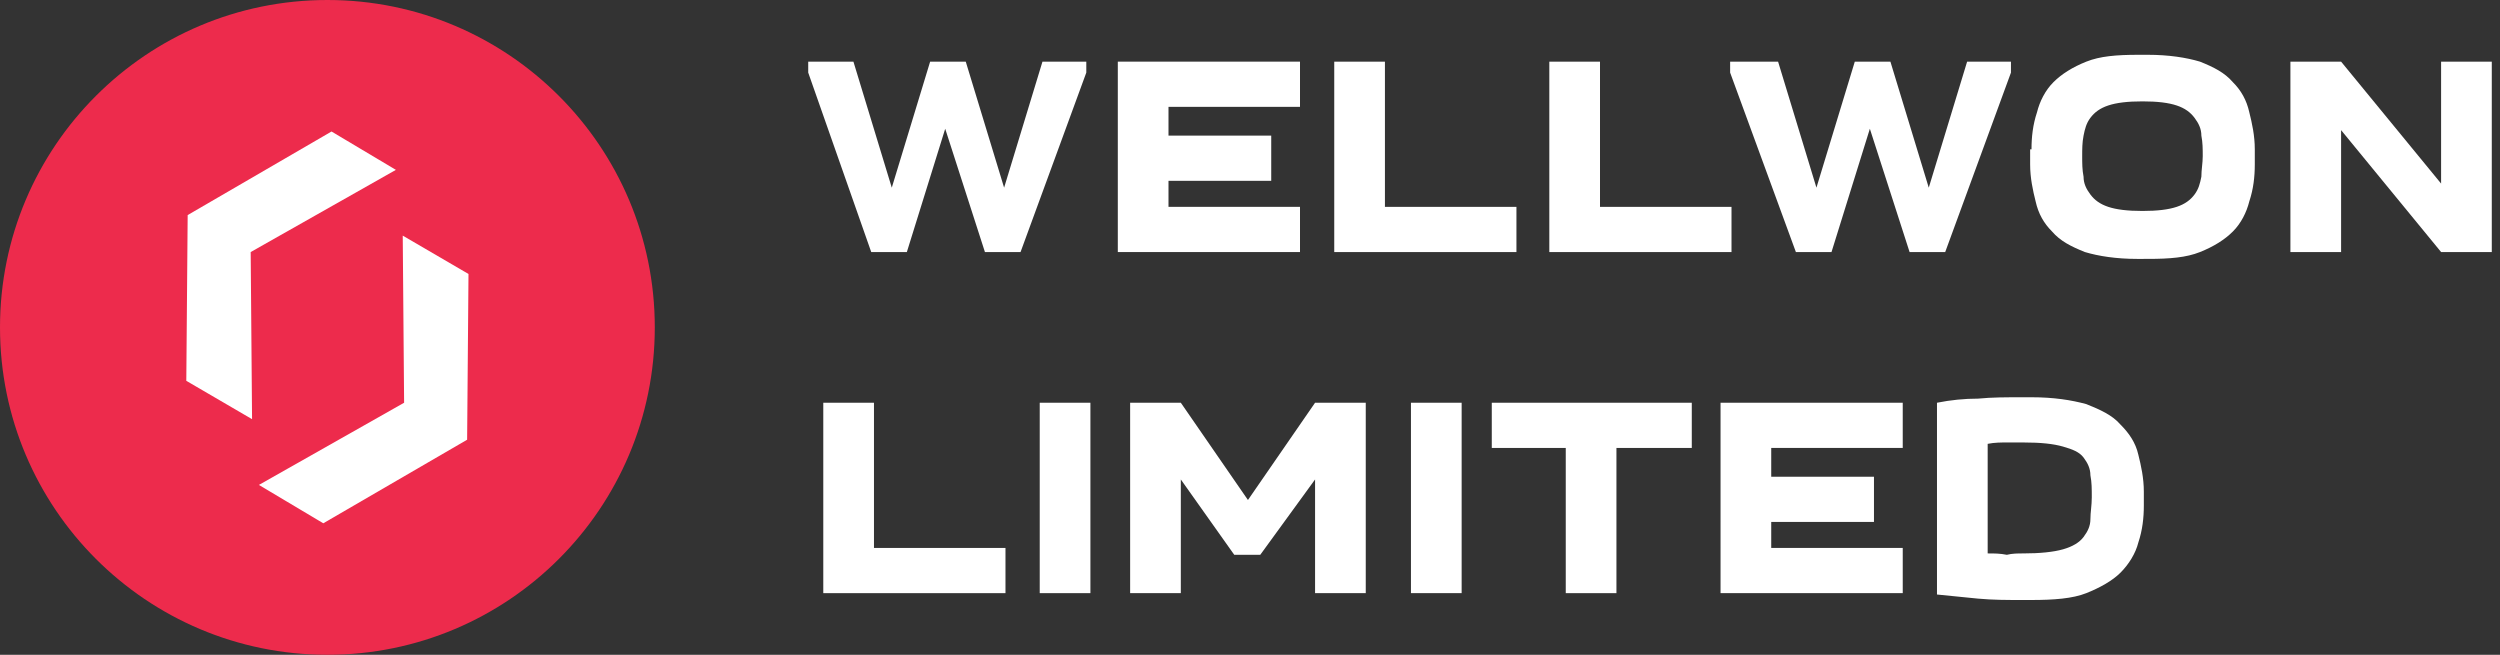
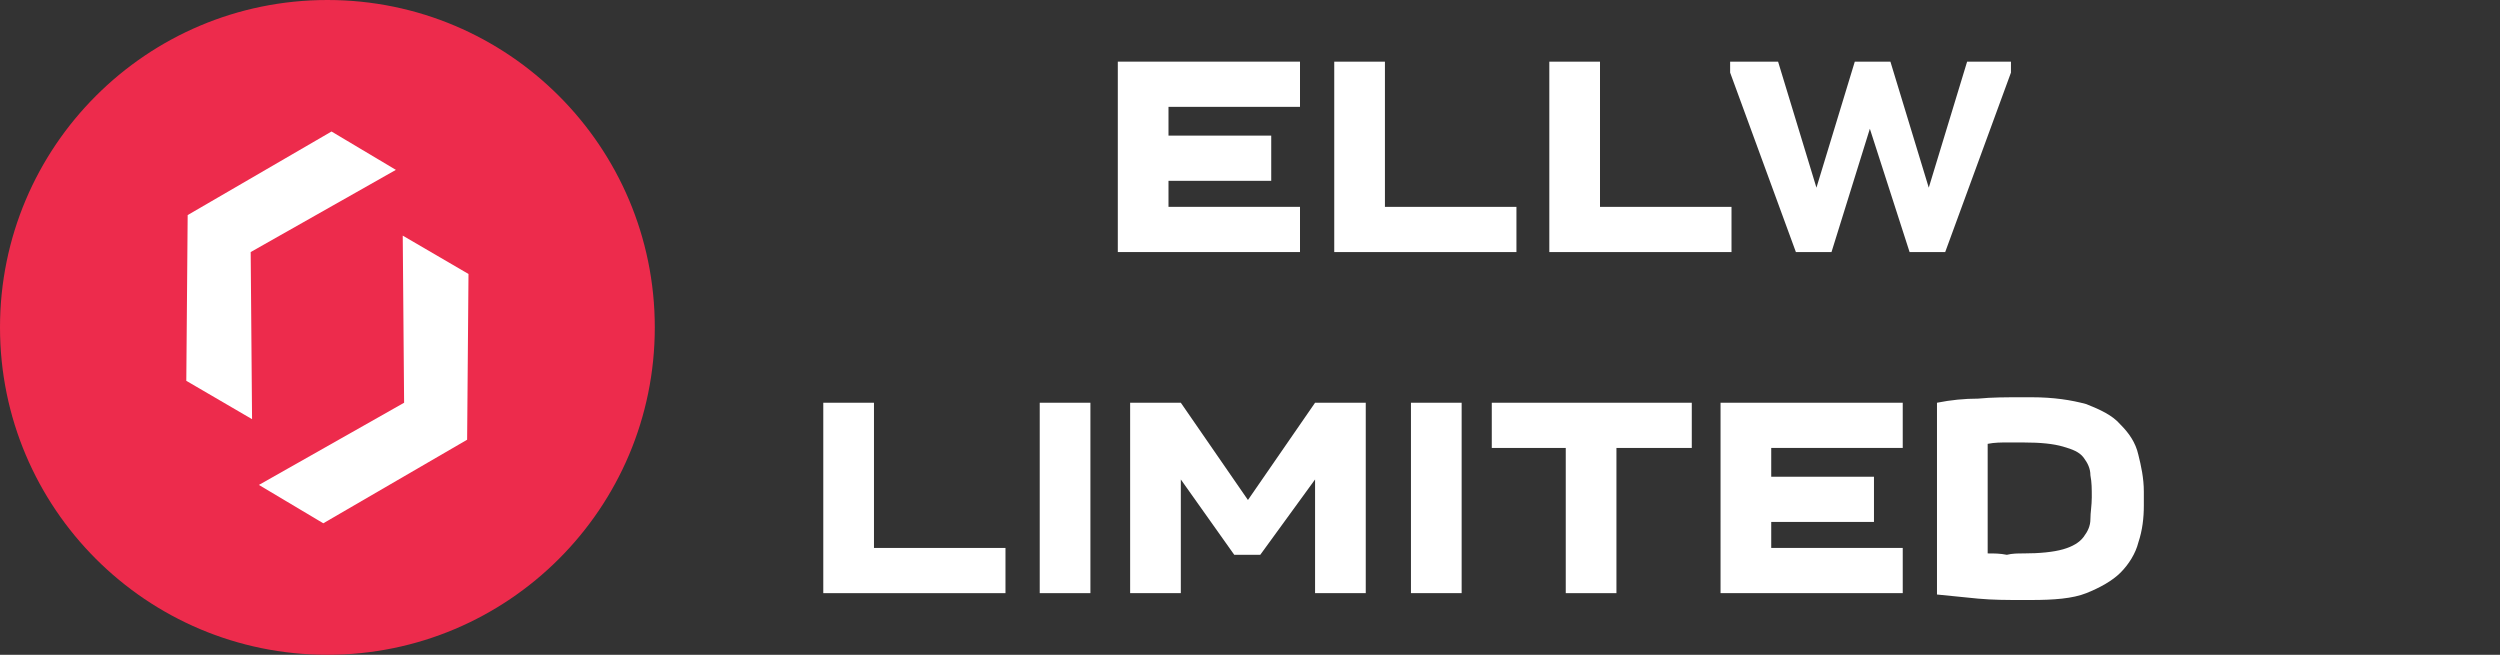
<svg xmlns="http://www.w3.org/2000/svg" version="1.1" id="Слой_1" x="0px" y="0px" viewBox="0 0 182.5 47.8" style="enable-background:new 0 0 182.5 47.8;" xml:space="preserve">
  <rect x="0" y="0" width="182.5" height="47.8" fill="#333333" stroke="none" />
  <style type="text/css"> .st0{fill:#ED2B4C;} .st1{fill:#FFFFFF;} </style>
  <g>
    <g>
      <circle class="st0" cx="23.9" cy="23.9" r="23.9" />
      <g>
        <polygon class="st1" points="18.9,35.4 23.6,38.2 34.1,32.1 34.2,20 29.4,17.2 29.5,29.4 " />
        <polygon class="st1" points="28.9,12.4 24.2,9.6 13.7,15.7 13.6,27.8 18.4,30.6 18.3,18.4 " />
      </g>
    </g>
    <g>
-       <path class="st1" d="M62.3,4.5l2.8,9.2l2.8-9.2h2.6l2.8,9.2l2.8-9.2h3.2v0.8l-4.8,13.1h-2.6l-2.9-9l-2.8,9h-2.6L59,5.3V4.5H62.3z" />
      <path class="st1" d="M94.9,7.8h-9.6v2.1h7.5v3.3h-7.5v1.9h9.6v3.3H81.6V4.5h13.3V7.8z" />
      <path class="st1" d="M97.4,18.4V4.5h3.7v10.6h9.6v3.3H97.4z" />
      <path class="st1" d="M113.1,18.4V4.5h3.7v10.6h9.6v3.3H113.1z" />
      <path class="st1" d="M129.8,4.5l2.8,9.2l2.8-9.2h2.6l2.8,9.2l2.8-9.2h3.2v0.8l-4.8,13.1h-2.6l-2.9-9l-2.8,9h-2.6l-4.8-13.1V4.5 H129.8z" />
-       <path class="st1" d="M148.3,10.9c0-0.9,0.1-1.8,0.4-2.7c0.2-0.8,0.6-1.6,1.2-2.2c0.6-0.6,1.4-1.1,2.4-1.5c1-0.4,2.2-0.5,3.8-0.5 h0.7c1.5,0,2.8,0.2,3.8,0.5c1,0.4,1.8,0.8,2.4,1.5c0.6,0.6,1,1.3,1.2,2.2c0.2,0.8,0.4,1.7,0.4,2.7V12c0,0.9-0.1,1.8-0.4,2.7 c-0.2,0.8-0.6,1.6-1.2,2.2c-0.6,0.6-1.4,1.1-2.4,1.5c-1,0.4-2.2,0.5-3.8,0.5H156c-1.5,0-2.8-0.2-3.8-0.5c-1-0.4-1.8-0.8-2.4-1.5 c-0.6-0.6-1-1.3-1.2-2.2c-0.2-0.8-0.4-1.7-0.4-2.7V10.9z M152,11.4c0,0.5,0,1,0.1,1.5c0,0.5,0.2,0.9,0.5,1.3 c0.3,0.4,0.7,0.7,1.3,0.9c0.6,0.2,1.4,0.3,2.5,0.3c1.1,0,1.9-0.1,2.5-0.3c0.6-0.2,1-0.5,1.3-0.9c0.3-0.4,0.4-0.8,0.5-1.3 c0-0.5,0.1-1,0.1-1.5c0-0.5,0-1-0.1-1.5c0-0.5-0.2-0.9-0.5-1.3c-0.3-0.4-0.7-0.7-1.3-0.9c-0.6-0.2-1.4-0.3-2.5-0.3 c-1.1,0-1.9,0.1-2.5,0.3c-0.6,0.2-1,0.5-1.3,0.9c-0.3,0.4-0.4,0.8-0.5,1.3C152,10.4,152,10.9,152,11.4z" />
-       <path class="st1" d="M178.2,13.4V4.5h3.7v13.9h-3.7l-7.3-8.9v8.9h-3.7V4.5h3.7L178.2,13.4z" />
      <path class="st1" d="M60.1,43.3V29.4h3.7V40h9.6v3.3H60.1z" />
      <path class="st1" d="M79.6,29.4v13.9h-3.7V29.4H79.6z" />
      <path class="st1" d="M90.1,40.5L86.2,35v8.3h-3.7V29.4h3.7l4.9,7.1l4.9-7.1h3.7v13.9H96V35L92,40.5H90.1z" />
      <path class="st1" d="M106.7,29.4v13.9h-3.7V29.4H106.7z" />
      <path class="st1" d="M114.3,43.3V32.7h-5.4v-3.3h14.6v3.3H118v10.6H114.3z" />
      <path class="st1" d="M138.9,32.7h-9.6v2.1h7.5v3.3h-7.5V40h9.6v3.3h-13.3V29.4h13.3V32.7z" />
      <path class="st1" d="M156.5,36.9c0,0.9-0.1,1.8-0.4,2.7c-0.2,0.8-0.7,1.6-1.3,2.2c-0.6,0.6-1.5,1.1-2.5,1.5c-1,0.4-2.4,0.5-4,0.5 h-0.7c-1.1,0-2.1,0-3.2-0.1c-1-0.1-2-0.2-3-0.3V29.4c1-0.2,2-0.3,3-0.3c1-0.1,2.1-0.1,3.2-0.1h0.7c1.6,0,2.9,0.2,4,0.5 c1,0.4,1.9,0.8,2.5,1.5c0.6,0.6,1.1,1.3,1.3,2.2c0.2,0.8,0.4,1.7,0.4,2.7V36.9z M147.7,40.4c1.2,0,2.2-0.1,2.9-0.3 c0.7-0.2,1.2-0.5,1.5-0.9c0.3-0.4,0.5-0.8,0.5-1.3c0-0.5,0.1-1,0.1-1.6c0-0.6,0-1.1-0.1-1.6c0-0.5-0.2-0.9-0.5-1.3 c-0.3-0.4-0.8-0.6-1.5-0.8c-0.7-0.2-1.6-0.3-2.9-0.3c-0.4,0-0.8,0-1.2,0c-0.4,0-0.9,0-1.4,0.1v8c0.5,0,0.9,0,1.4,0.1 C146.9,40.4,147.3,40.4,147.7,40.4z" />
    </g>
  </g>
</svg>